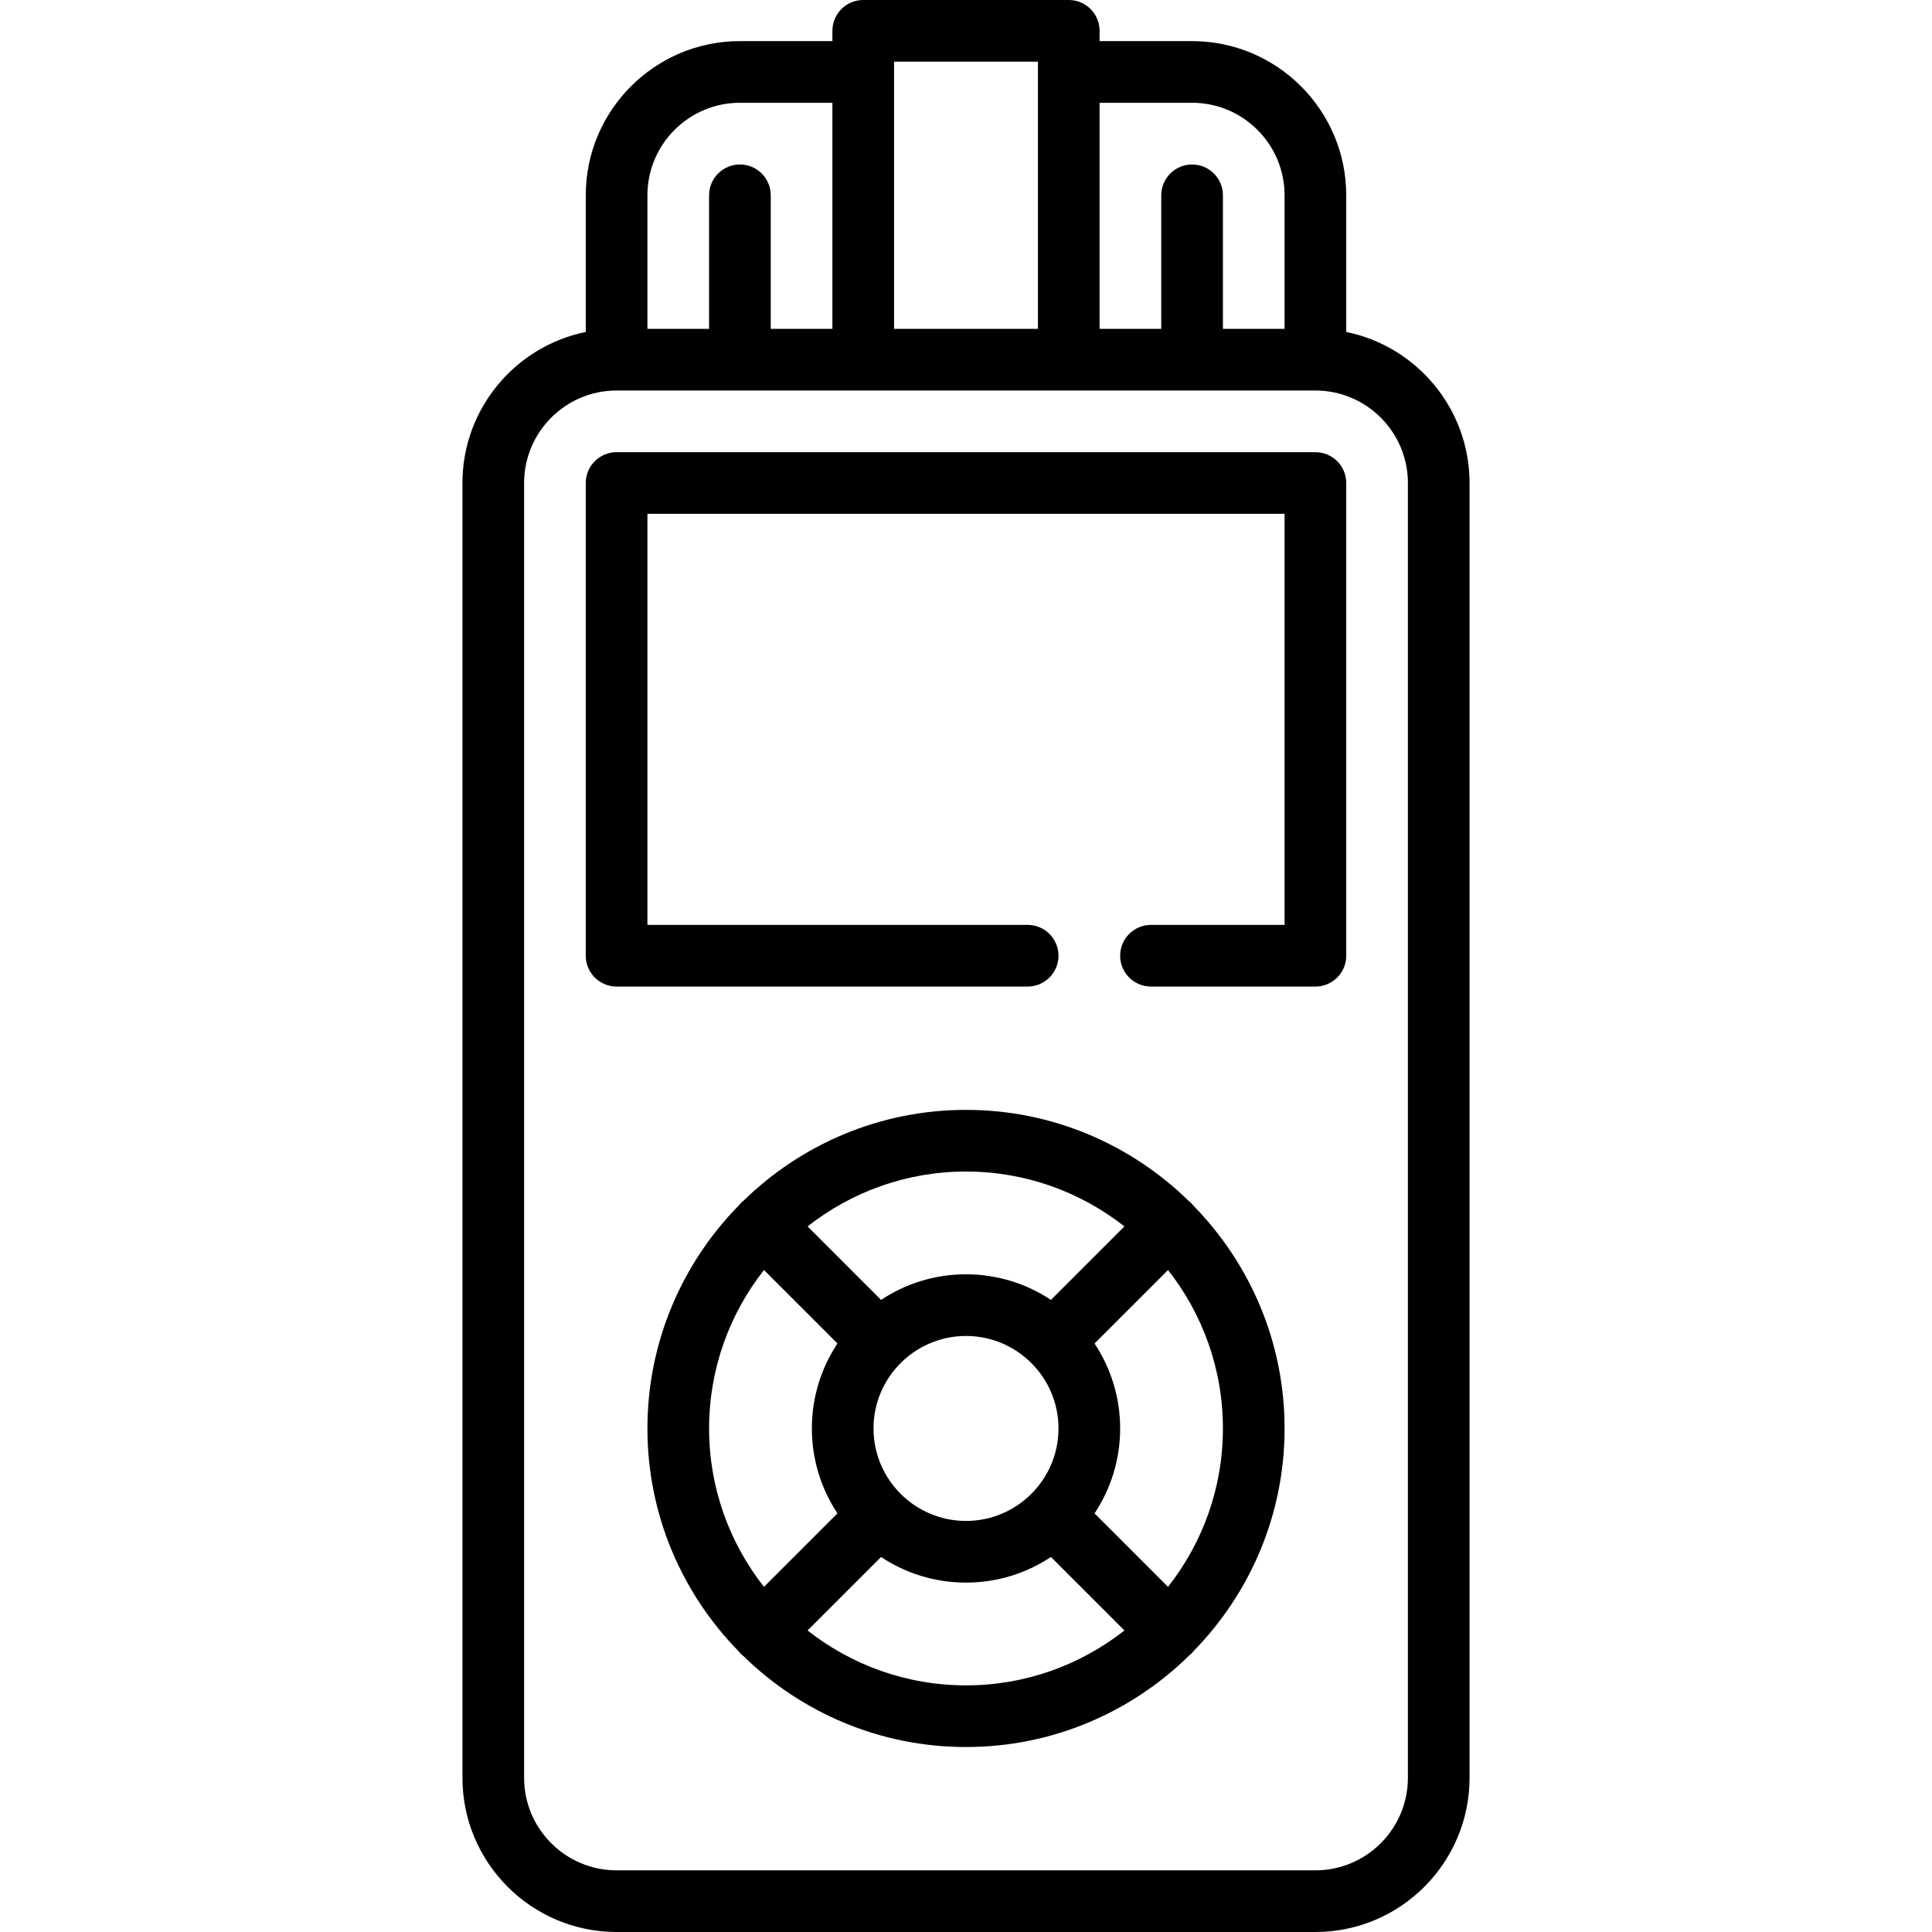
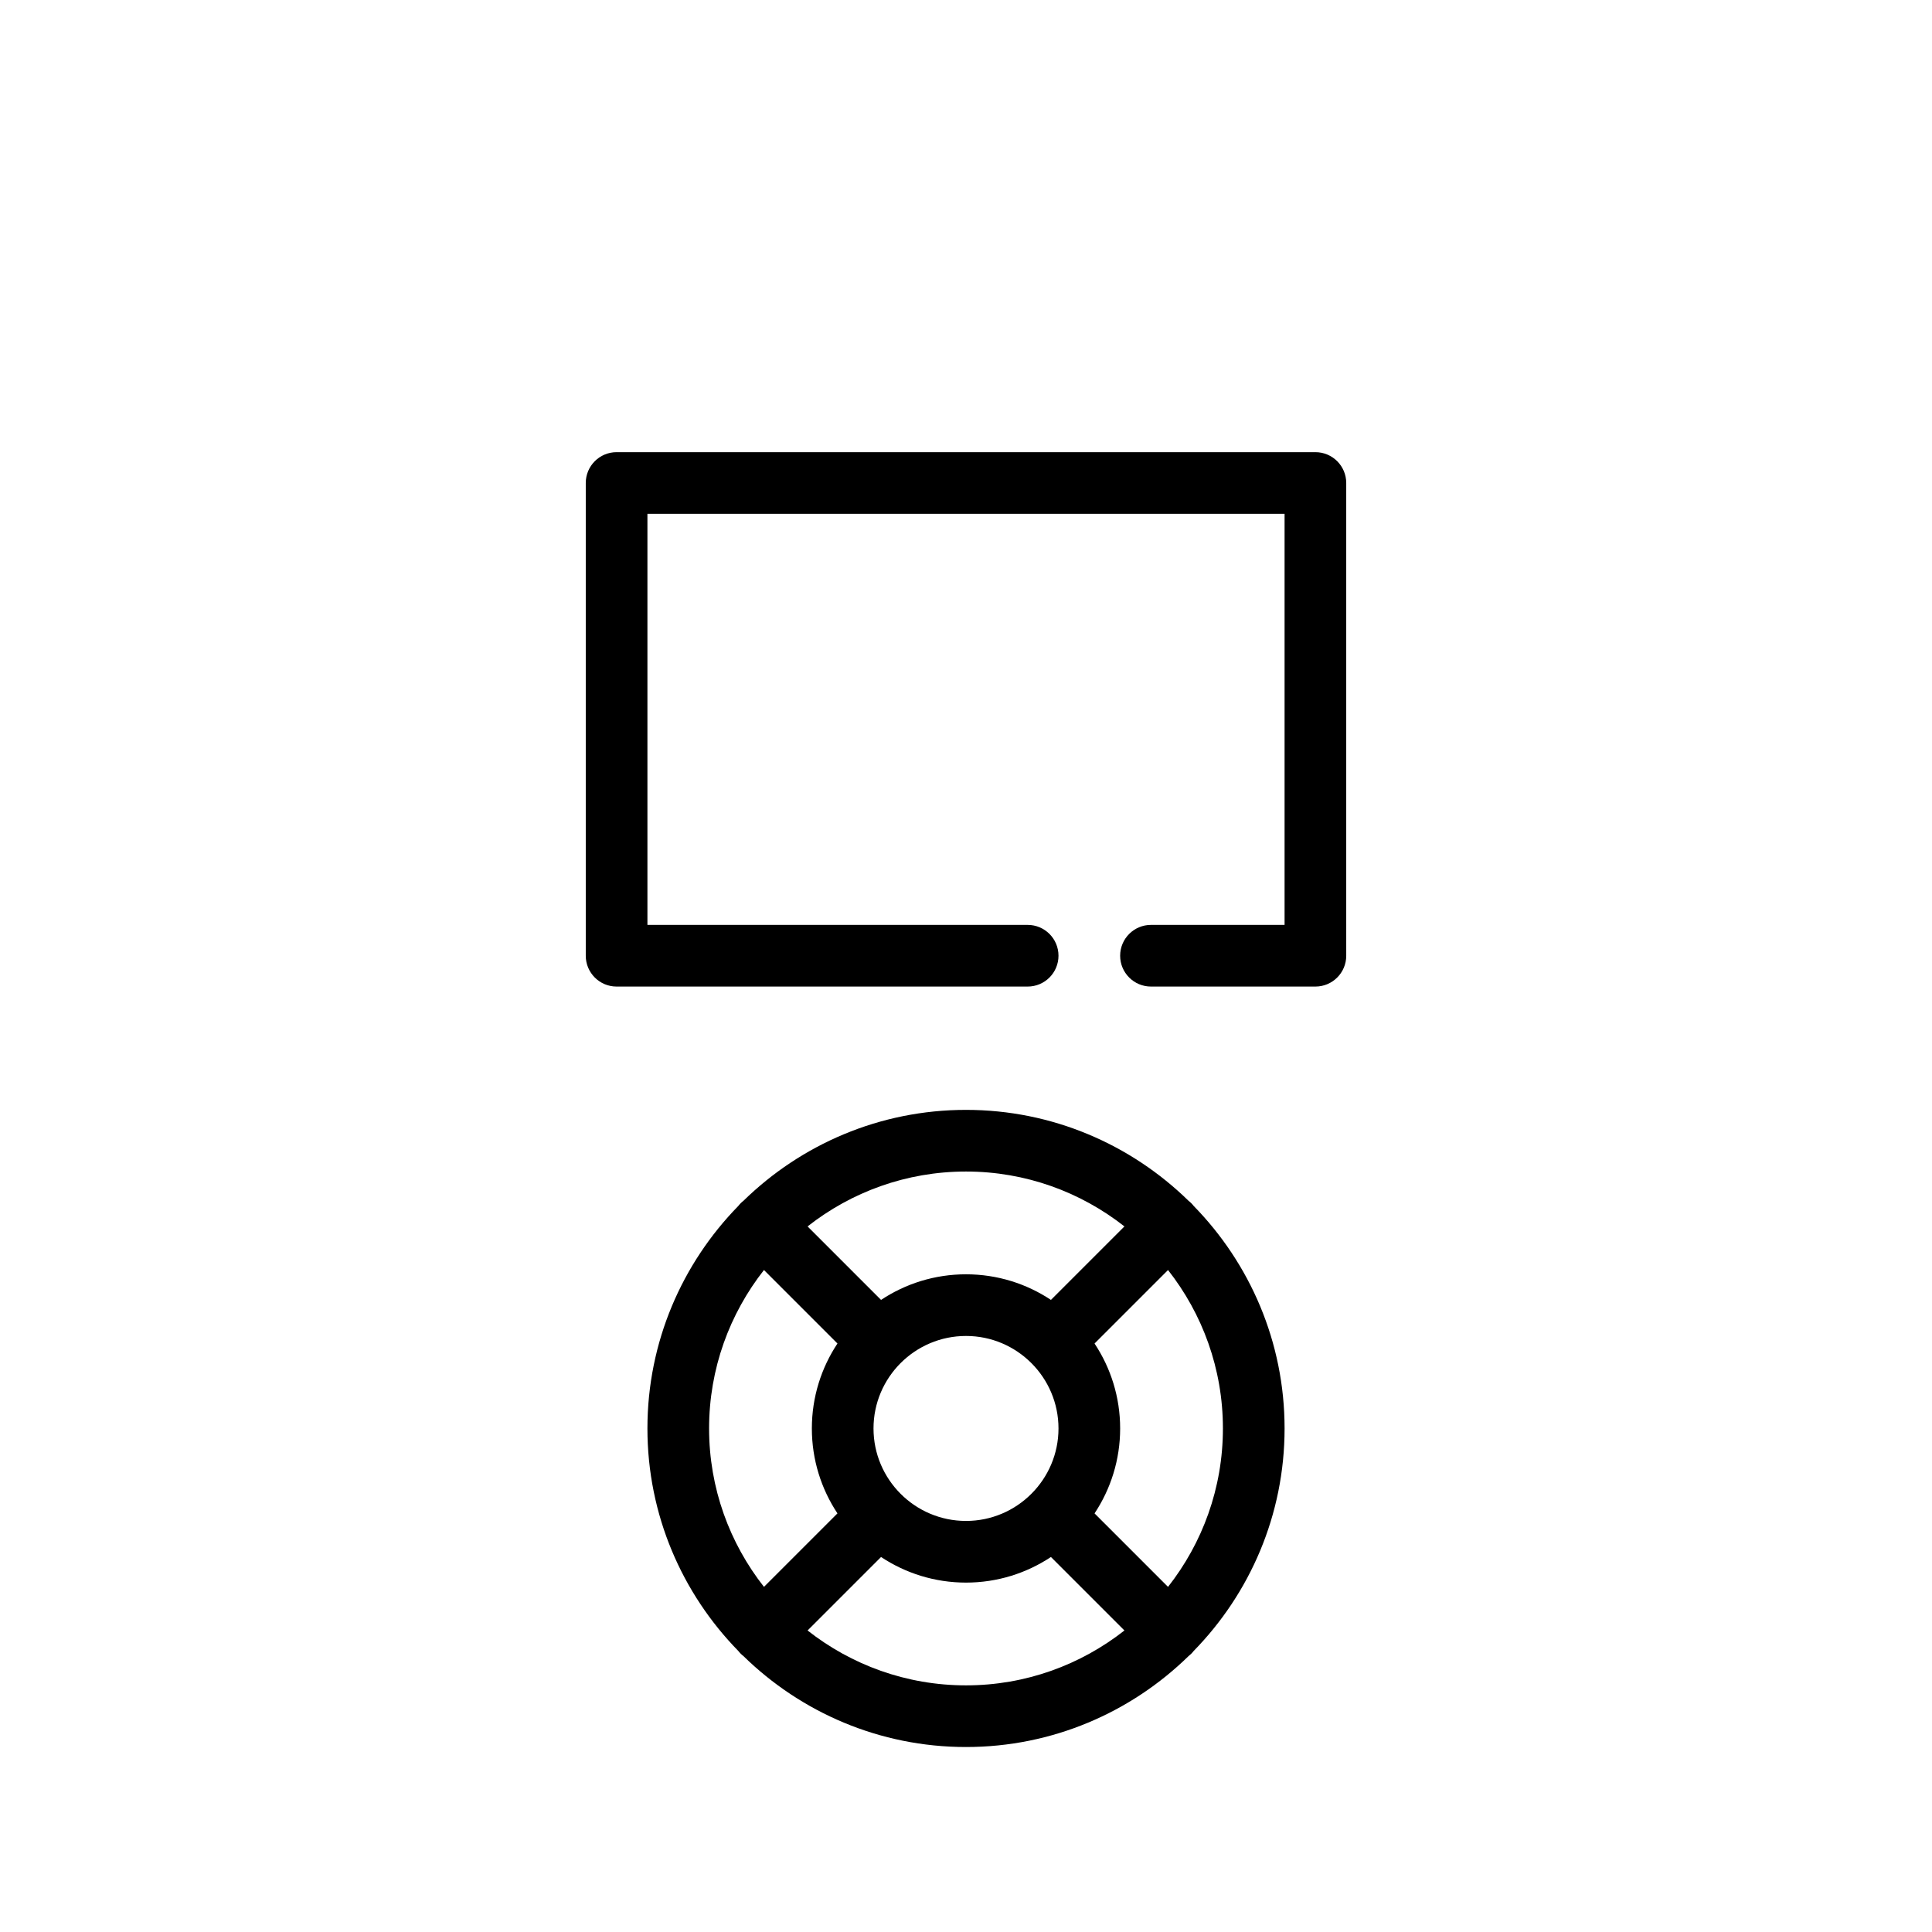
<svg xmlns="http://www.w3.org/2000/svg" fill="#000000" height="800px" width="800px" version="1.1" id="Layer_1" viewBox="0 0 470 470" xml:space="preserve">
  <g>
    <g>
      <g>
-         <path d="M327.5,80.755V47.5c0-20.678-16.822-37.5-37.5-37.5h-22.5V7.5c0-4.143-3.357-7.5-7.5-7.5h-50c-4.142,0-7.5,3.357-7.5,7.5     V10H180c-20.678,0-37.5,16.822-37.5,37.5v33.255c-17.096,3.484-30,18.635-30,36.745v315c0,20.678,16.822,37.5,37.5,37.5h170     c20.678,0,37.5-16.822,37.5-37.5v-315C357.5,99.39,344.596,84.239,327.5,80.755z M267.5,25H290c12.406,0,22.5,10.094,22.5,22.5     V80h-15V47.513c0-4.143-3.357-7.5-7.5-7.5s-7.5,3.357-7.5,7.5V80h-15V25z M217.5,15h35v65h-35V15z M157.5,47.5     c0-12.406,10.093-22.5,22.5-22.5h22.5v55h-15V47.513c0-4.143-3.358-7.5-7.5-7.5c-4.142,0-7.5,3.357-7.5,7.5V80h-15V47.5z      M342.5,432.5c0,12.406-10.094,22.5-22.5,22.5H150c-12.407,0-22.5-10.094-22.5-22.5v-315c0-12.406,10.093-22.5,22.5-22.5h170     c12.406,0,22.5,10.094,22.5,22.5V432.5z" />
        <path d="M289.8,292.699c-0.214-0.213-0.439-0.407-0.671-0.589c-13.98-13.665-33.083-22.109-54.129-22.109     c-21.046,0-40.148,8.444-54.127,22.107c-0.232,0.183-0.459,0.376-0.673,0.591c-0.214,0.215-0.408,0.441-0.591,0.674     c-13.664,13.979-22.108,33.082-22.108,54.128c0,21.047,8.445,40.151,22.111,54.131c0.182,0.231,0.375,0.456,0.588,0.669     c0.213,0.213,0.438,0.406,0.669,0.587C194.849,416.554,213.953,425,235.001,425c21.048,0,40.152-8.446,54.132-22.112     c0.231-0.182,0.456-0.375,0.669-0.587c0.213-0.213,0.406-0.438,0.588-0.67c13.666-13.98,22.111-33.083,22.111-54.131     c0-21.048-8.446-40.15-22.112-54.13C290.207,293.139,290.014,292.912,289.8,292.699z M235,285     c14.534,0.001,27.913,5.001,38.541,13.353l-17.876,17.876C249.735,312.298,242.632,310,235,310     c-7.632,0-14.736,2.297-20.665,6.229l-17.876-17.876C207.086,290.001,220.466,285,235,285z M257.5,347.501     c0,12.406-10.094,22.5-22.5,22.5c-12.407,0-22.5-10.094-22.5-22.5s10.093-22.5,22.5-22.5     C247.406,325.001,257.5,335.095,257.5,347.501z M172.5,347.499c0-14.532,5-27.912,13.353-38.54l17.876,17.876     c-3.932,5.93-6.229,13.033-6.229,20.665s2.297,14.735,6.228,20.664l-17.876,17.876C177.5,375.413,172.5,362.033,172.5,347.499z      M234.999,410c-14.533,0.001-27.913-5-38.54-13.352l17.876-17.876c5.93,3.931,13.033,6.229,20.665,6.229     s14.735-2.297,20.664-6.229l17.876,17.876C262.913,405,249.533,410,234.999,410z M284.148,386.042l-17.876-17.876     c3.931-5.929,6.228-13.032,6.228-20.664c0-7.632-2.297-14.735-6.229-20.665l17.876-17.876     c8.352,10.627,13.353,24.007,13.353,38.542C297.5,362.035,292.5,375.414,284.148,386.042z" />
        <path d="M320,110H150c-4.142,0-7.5,3.357-7.5,7.5v115.001c0,4.143,3.358,7.5,7.5,7.5h100c4.143,0,7.5-3.357,7.5-7.5     s-3.357-7.5-7.5-7.5h-92.5V125h155v100.001H280c-4.143,0-7.5,3.357-7.5,7.5s3.357,7.5,7.5,7.5h40c4.143,0,7.5-3.357,7.5-7.5     V117.5C327.5,113.357,324.143,110,320,110z" />
      </g>
    </g>
  </g>
</svg>